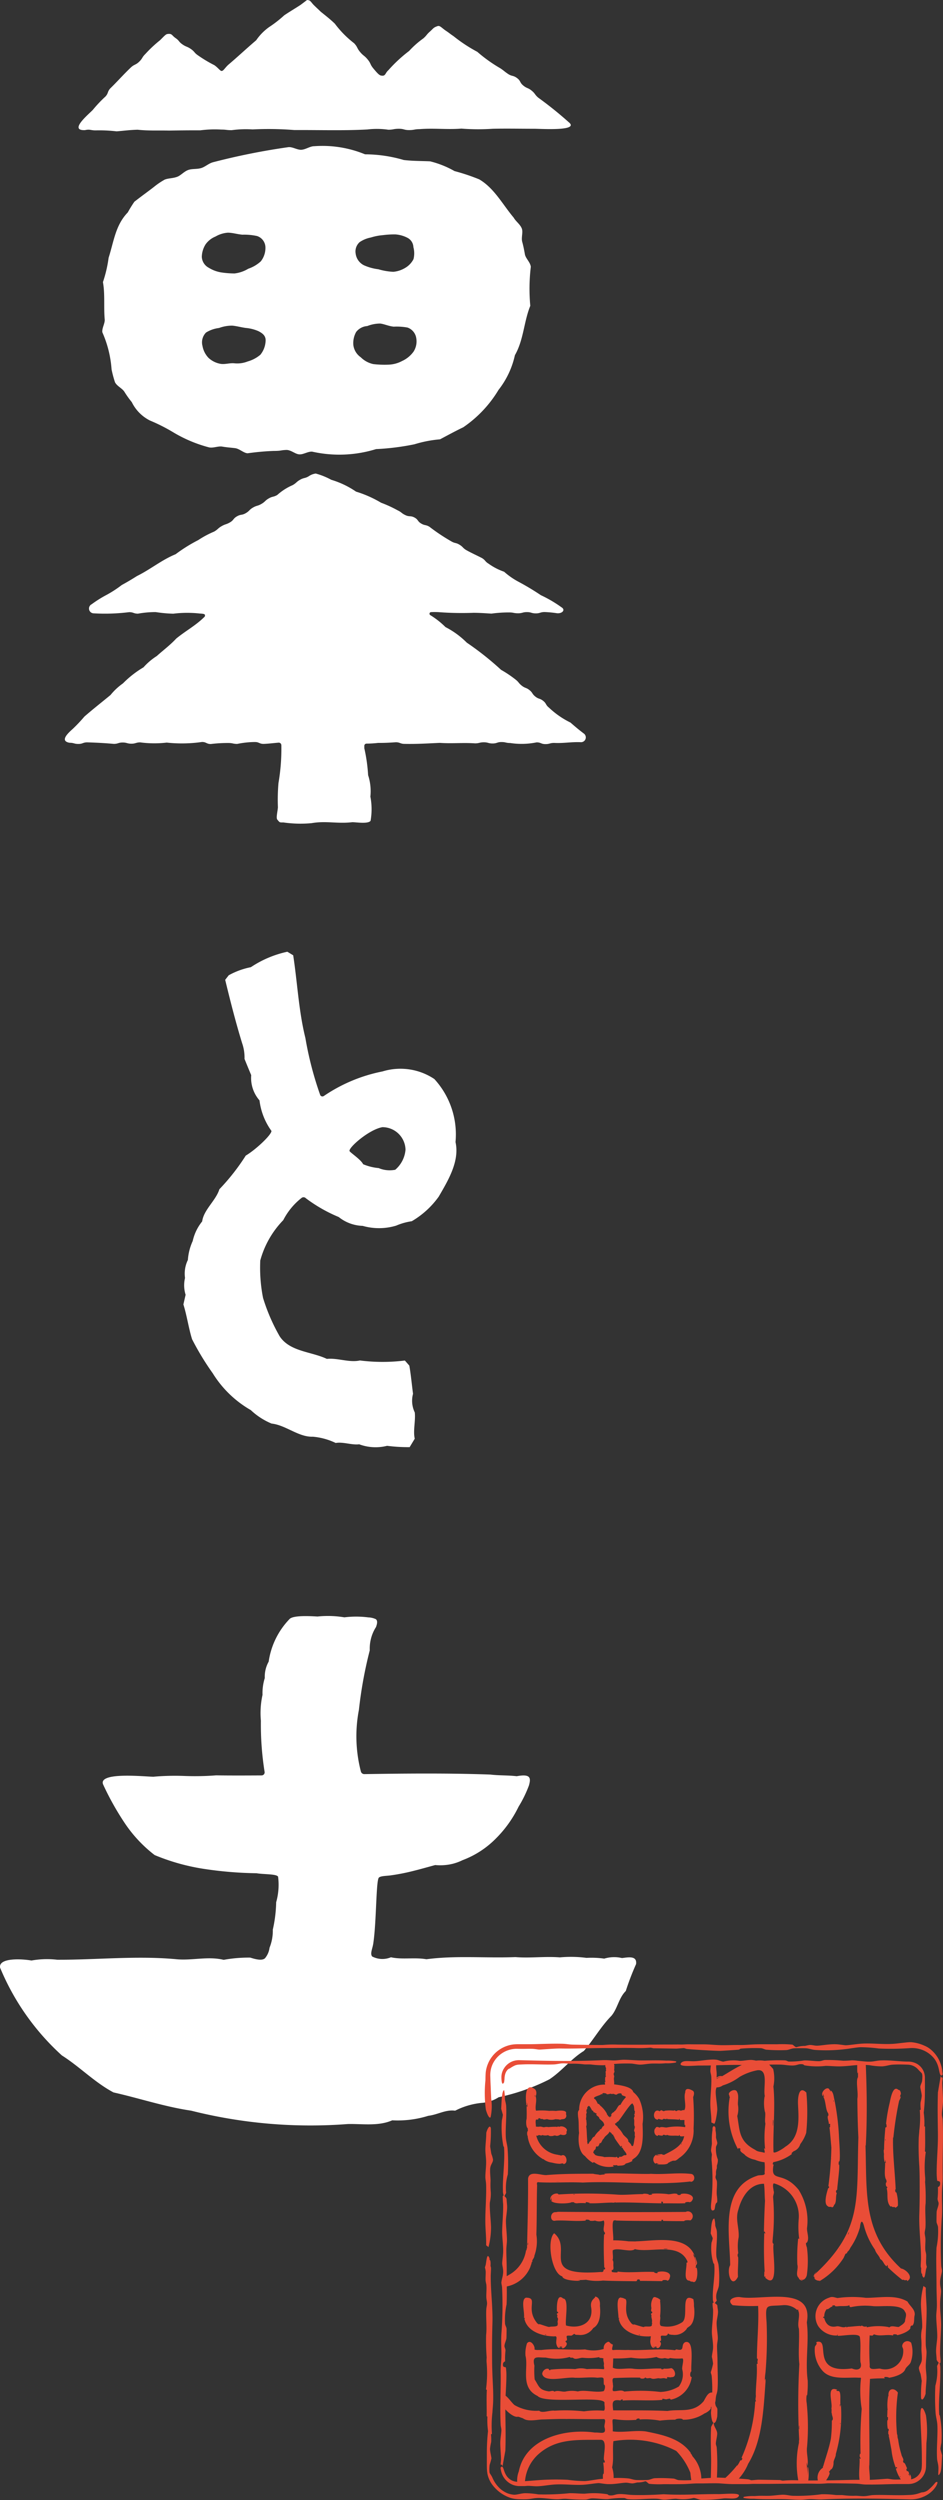
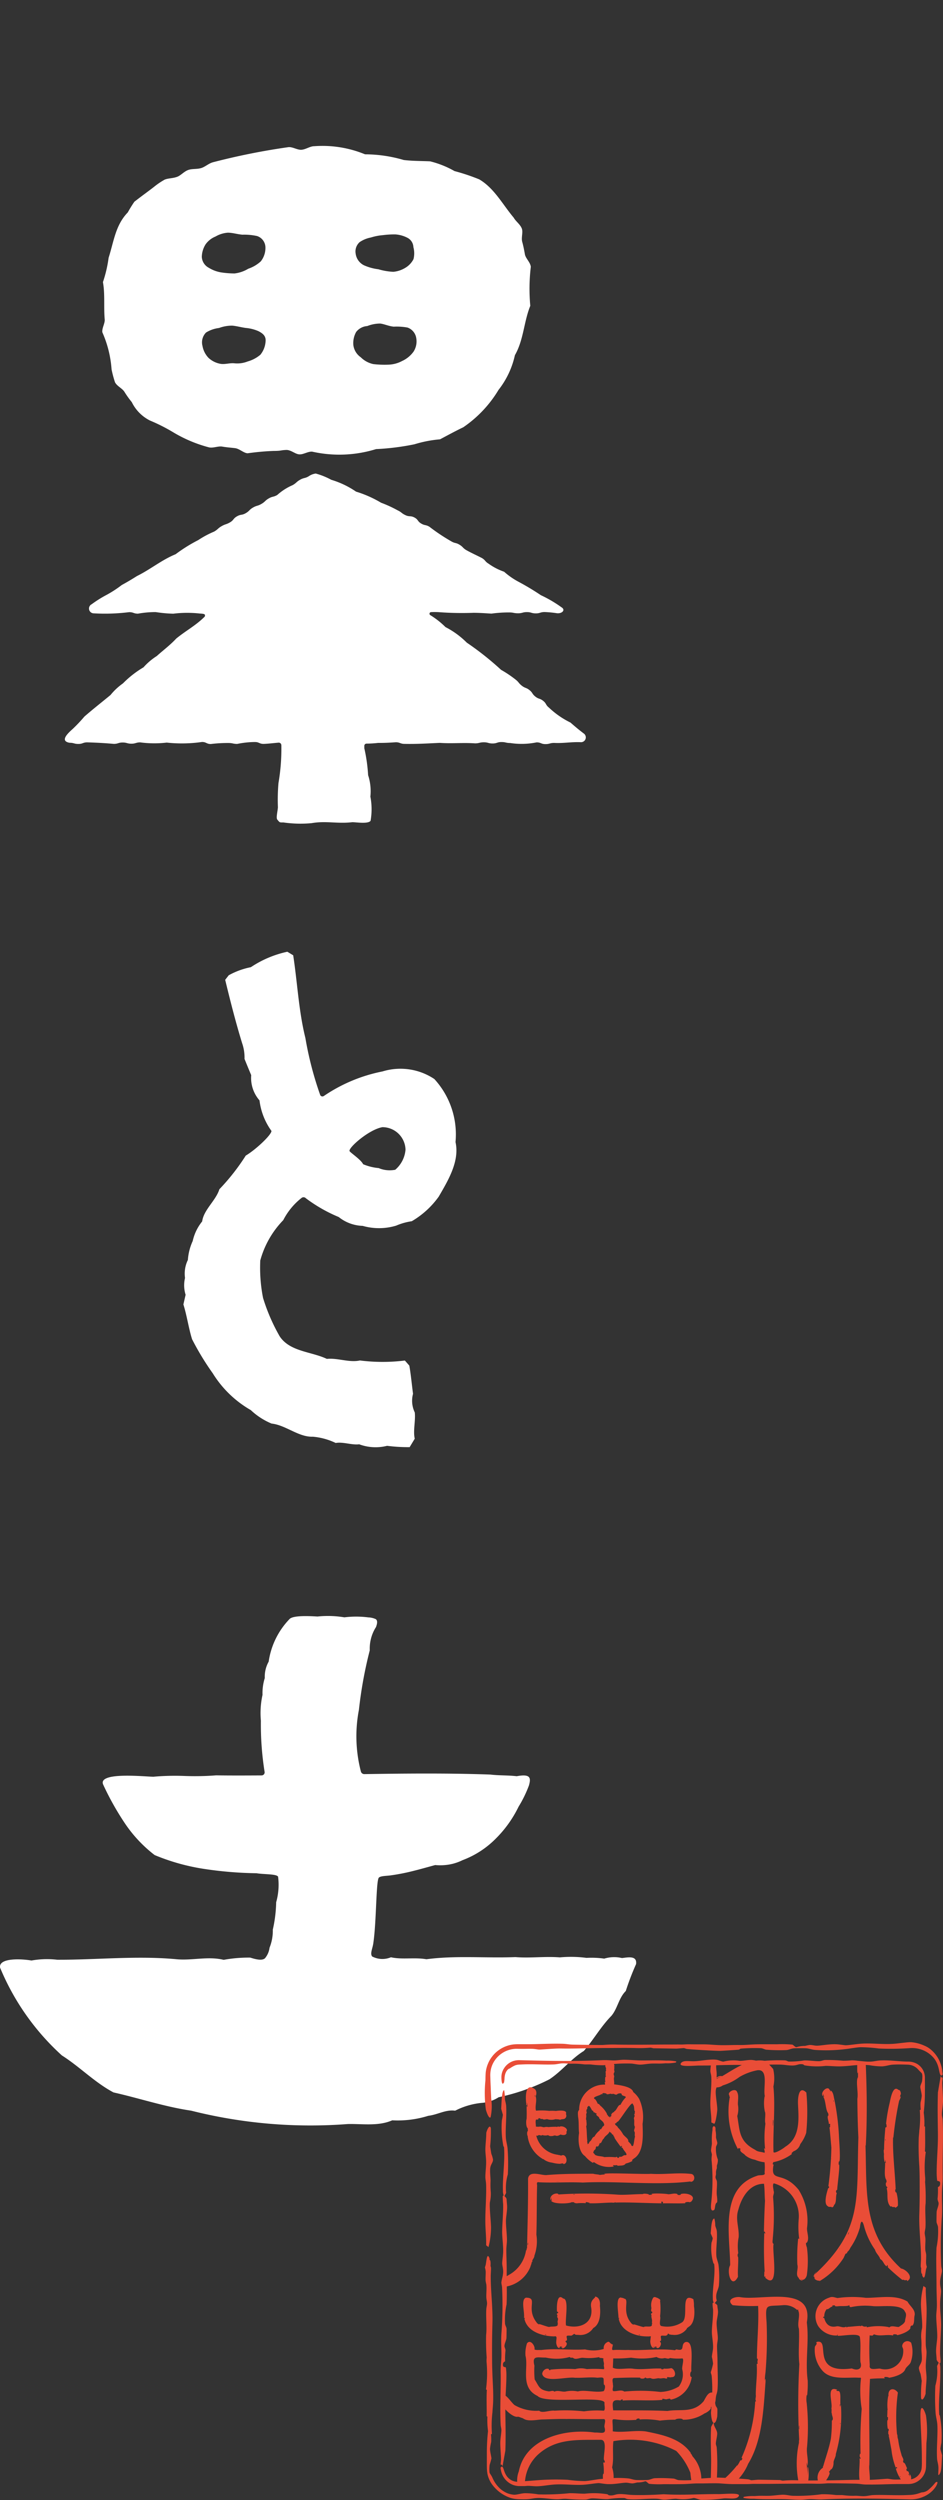
<svg xmlns="http://www.w3.org/2000/svg" width="79.703" height="211.254" viewBox="0 0 79.703 211.254">
  <rect x="0" y="0" width="79.703" height="211.254" fill="#333333" stroke="none" />
  <g transform="translate(-1261.065 -531.02)">
    <g transform="translate(-9928.518)">
-       <path d="M11197.673,542.037a12.491,12.491,0,0,1,1.771.082c.655-.057,1.107-.118,1.769-.138.93.1,1.727.051,2.651.072.927-.014,1.721-.025,2.651-.021a9.4,9.4,0,0,1,1.768-.063c.441,0,.441.052.885.05a8.892,8.892,0,0,1,1.765-.063,27.2,27.2,0,0,1,3.531.053c2.08-.012,4.088.062,6.171-.049a6.69,6.69,0,0,1,1.766.022c.441,0,.44-.08.883-.082s.44.114.882.112.441-.078.883-.08c1.218-.1,2.315.052,3.53-.046a17.986,17.986,0,0,0,2.646.014c1.217-.027,2.31,0,3.528,0,.511,0,3.86.218,2.9-.555a31.728,31.728,0,0,0-2.57-2.067c-.313-.263-.241-.329-.556-.592s-.407-.18-.722-.443-.191-.378-.522-.626-.427-.127-.761-.351-.312-.249-.647-.473a12.466,12.466,0,0,1-1.951-1.394,12.865,12.865,0,0,1-2.01-1.324c-.333-.222-.318-.239-.65-.461s-.5-.456-.688-.391c-.378.126-.357.2-.658.466s-.252.309-.554.575a7.585,7.585,0,0,0-1.2,1.061,12.155,12.155,0,0,0-1.758,1.631c-.3.266-.211.53-.631.446-.155-.031-.353-.258-.638-.6s-.189-.4-.474-.75-.364-.3-.648-.642-.192-.4-.5-.734a8.5,8.5,0,0,1-1.63-1.654c-.422-.405-.743-.646-1.194-1.012-.277-.27-.282-.266-.56-.536s-.293-.452-.6-.452c0,0-.213.165-.539.408-.511.335-.88.544-1.388.886a9.922,9.922,0,0,1-1.278.994,4.463,4.463,0,0,0-1.089,1.112c-.824.7-1.53,1.37-2.351,2.065-.288.262-.409.518-.562.53-.134.011-.294-.262-.624-.49a11.322,11.322,0,0,1-1.391-.834c-.329-.227-.259-.3-.589-.53s-.388-.164-.717-.392-.253-.308-.583-.535-.286-.409-.7-.339c-.144.025-.314.233-.617.528a10.628,10.628,0,0,0-1.236,1.159c-.3.293-.217.358-.521.651s-.413.209-.717.5c-.629.6-1.111,1.157-1.732,1.761-.258.3-.134.375-.39.67a10.99,10.99,0,0,0-1.079,1.14c-.375.39-2.053,1.765-.662,1.71C11197.2,541.919,11197.229,542.039,11197.673,542.037Z" fill="#fff" />
      <path d="M11194.813,704.7c1.518.962,2.764,2.275,4.362,3.125,2.185.491,4.32,1.211,6.56,1.541a41.273,41.273,0,0,0,13.253,1.13c1.245-.026,2.578.2,3.747-.314a8.659,8.659,0,0,0,3.05-.382c.8-.095,1.457-.539,2.269-.432a6.237,6.237,0,0,1,2.212-.656,3.069,3.069,0,0,0,1.462-.479,17.385,17.385,0,0,0,4.294-1.516c1.051-.693,1.838-1.739,2.907-2.395.823-.954,1.449-2.073,2.329-2.966.523-.62.62-1.513,1.216-2.1a22.36,22.36,0,0,1,.869-2.272c.1-.736-.654-.575-1.19-.512a2.89,2.89,0,0,0-1.5.048,7.594,7.594,0,0,0-1.5-.063,10.122,10.122,0,0,0-2.252-.042c-1.263-.1-2.506.078-3.756-.024-2.512.1-5.019-.15-7.521.182-1.012-.179-2.022.048-3-.167a1.873,1.873,0,0,1-1.587-.068c-.2-.262.046-.669.106-1.174.261-1.832.221-5.185.455-5.48.126-.159.688-.152,1.016-.2a17.422,17.422,0,0,0,1.889-.371c.622-.154,1.24-.331,1.862-.5a4.571,4.571,0,0,0,1.182-.044,4.072,4.072,0,0,0,1.121-.365,7.785,7.785,0,0,0,2.794-1.8,9.9,9.9,0,0,0,1.953-2.726,10.1,10.1,0,0,0,.877-1.8c.16-.593.175-1-1.035-.771-.393-.046-.754-.058-1.115-.07s-.721-.024-1.113-.07c-3.555-.126-7.1-.093-10.653-.037a.3.3,0,0,1-.295-.237,11.827,11.827,0,0,1-.162-5.2,35.755,35.755,0,0,1,.916-5.022,3.439,3.439,0,0,1,.248-1.431,3.32,3.32,0,0,1,.281-.54c.107-.3.144-.53-.014-.663a1.624,1.624,0,0,0-.635-.15,8.028,8.028,0,0,0-2.025-.005,8.429,8.429,0,0,0-2.271-.069c-.744-.045-2.036-.1-2.351.2a6.513,6.513,0,0,0-1.776,3.612,2.617,2.617,0,0,0-.33,1.391,4.21,4.21,0,0,0-.19,1.418,7.078,7.078,0,0,0-.138,2.185,25.385,25.385,0,0,0,.315,4.331.257.257,0,0,1-.253.289c-1.281.007-2.562.015-3.847-.006a22.642,22.642,0,0,1-2.667.053,20.683,20.683,0,0,0-2.627.064c-.348,0-1.532-.111-2.568-.083s-1.927.2-1.682.75a23.767,23.767,0,0,0,1.816,3.244,11.406,11.406,0,0,0,2.534,2.709,17.8,17.8,0,0,0,4.227,1.176,32.132,32.132,0,0,0,4.379.358c.622.107,1.71.05,1.827.295a5.4,5.4,0,0,1-.163,2.158,11.292,11.292,0,0,1-.284,2.313,3.829,3.829,0,0,1-.276,1.529,1.719,1.719,0,0,1-.383.887c-.251.241-.833.079-1.246-.052a11.866,11.866,0,0,0-2.249.188c-1.358-.328-2.7.091-4.079-.059-3.34-.3-6.676.064-9.987.051a7.471,7.471,0,0,0-2.182.067c-.69-.131-2.787-.278-2.649.6A20.7,20.7,0,0,0,11194.813,704.7Z" fill="#fff" />
      <path d="M11215.046,632.263a.273.273,0,0,1,.393.01,12.735,12.735,0,0,0,2.775,1.584,3.39,3.39,0,0,0,2.022.746,5.019,5.019,0,0,0,2.832-.02,5.2,5.2,0,0,1,1.316-.371,7.355,7.355,0,0,0,2.282-2.082c.785-1.354,1.779-2.987,1.417-4.607a6.926,6.926,0,0,0-1.789-5.327,5.157,5.157,0,0,0-4.379-.642,13.427,13.427,0,0,0-4.967,2.08.208.208,0,0,1-.3-.083,29.069,29.069,0,0,1-1.256-4.833c-.565-2.275-.672-4.671-1.028-6.978l-.494-.3a8.922,8.922,0,0,0-3.083,1.305,6.415,6.415,0,0,0-1.871.683l-.3.385c.427,1.765.9,3.631,1.434,5.36a3.667,3.667,0,0,1,.2,1.321c.136.344.421,1.034.566,1.374a2.881,2.881,0,0,0,.7,2.132,5.539,5.539,0,0,0,1.012,2.582c0,.334-1.33,1.586-2.172,2.082a18.112,18.112,0,0,1-2.23,2.844c-.295.957-1.328,1.734-1.455,2.72a4,4,0,0,0-.8,1.657,4.607,4.607,0,0,0-.409,1.6,2.622,2.622,0,0,0-.241,1.519,2.684,2.684,0,0,0,.05,1.422l-.187.817c.29.912.448,2.032.733,2.938a22.856,22.856,0,0,0,1.746,2.876,9.1,9.1,0,0,0,3.217,3.113,5.812,5.812,0,0,0,1.757,1.139c1.194.125,2.287,1.158,3.486,1.109a5.558,5.558,0,0,1,1.934.531c.605-.114,1.38.192,1.985.11a3.969,3.969,0,0,0,2.359.129,14.123,14.123,0,0,0,1.905.113l.432-.715c-.156-.658.084-1.554,0-2.221a2.272,2.272,0,0,1-.146-1.572c-.093-.693-.188-1.7-.314-2.383l-.375-.428a15.234,15.234,0,0,1-3.8-.005c-.883.2-1.895-.228-2.794-.133-1.3-.621-3.116-.6-3.983-1.9a15.811,15.811,0,0,1-1.41-3.251,13.151,13.151,0,0,1-.235-3.166,7.837,7.837,0,0,1,1.943-3.407A5.655,5.655,0,0,1,11215.046,632.263Zm6.882-6a1.955,1.955,0,0,1,1.93,1.9,2.5,2.5,0,0,1-.87,1.7,2.4,2.4,0,0,1-1.4-.142,4.4,4.4,0,0,1-1.315-.328c-.189-.4-1.1-.984-1.147-1.113C11219.023,628,11220.78,626.444,11221.928,626.259Z" fill="#fff" />
      <path d="M11233.947,552.506c-.065-.372-.132-.714-.226-1.052-.1-.367.093-.82-.041-1.14-.147-.354-.509-.594-.677-.9-.942-1.116-1.637-2.485-2.914-3.238a17.218,17.218,0,0,0-2.091-.7,8.022,8.022,0,0,0-2.061-.823c-.732-.033-1.481-.023-2.225-.112a11.68,11.68,0,0,0-3.275-.481,9.45,9.45,0,0,0-4.3-.685c-.358,0-.712.277-1.074.3s-.742-.255-1.1-.221a57.176,57.176,0,0,0-6.386,1.278c-.357.1-.65.383-.982.487-.36.112-.763.047-1.088.159-.364.124-.628.46-.942.579-.373.142-.772.117-1.066.243a6.178,6.178,0,0,0-.9.611c-.481.375-1.112.825-1.659,1.256a10.459,10.459,0,0,0-.555.9c-1.047,1.083-1.176,2.447-1.622,3.836a10.846,10.846,0,0,1-.479,2.054c.185,1.032.055,2.092.15,3.159.025.343-.246.724-.2,1.084a9.312,9.312,0,0,1,.779,3.133,9.5,9.5,0,0,0,.286,1.078c.162.336.6.509.795.808a8.114,8.114,0,0,0,.627.879,3.429,3.429,0,0,0,1.53,1.553,14.872,14.872,0,0,1,1.952.984,11.623,11.623,0,0,0,3.039,1.285c.361.083.777-.125,1.13-.063.368.065.729.087,1.079.131.378.048.71.406,1.056.434a21.718,21.718,0,0,1,2.2-.2c.685,0,.542-.062,1.089-.083.386,0,.732.348,1.076.373.36.027.736-.259,1.1-.228a10.488,10.488,0,0,0,5.395-.216,20.813,20.813,0,0,0,3.249-.408,10.152,10.152,0,0,1,2.159-.418c.649-.345,1.3-.7,1.963-1.018a10.13,10.13,0,0,0,2.981-3.159,7.266,7.266,0,0,0,1.384-2.933c.74-1.288.752-2.822,1.3-4.171a15.64,15.64,0,0,1,.045-3.3C11234.4,553.17,11234.008,552.854,11233.947,552.506Zm-26.993-.833a1.906,1.906,0,0,1,.845-.667,2.406,2.406,0,0,1,1.041-.325c.387,0,.813.134,1.229.17a5.046,5.046,0,0,1,1.241.113,1.027,1.027,0,0,1,.708.967,1.835,1.835,0,0,1-.388,1.169,2.977,2.977,0,0,1-1.062.627,2.89,2.89,0,0,1-1.162.4,7.778,7.778,0,0,1-1.118-.087,2.839,2.839,0,0,1-1.049-.389,1.1,1.1,0,0,1-.6-.926A2.085,2.085,0,0,1,11206.954,551.673Zm4.637,9.321a2.847,2.847,0,0,1-1.071.568,2.4,2.4,0,0,1-1.147.155c-.389-.034-.795.111-1.147.047a1.992,1.992,0,0,1-1.025-.51,1.961,1.961,0,0,1-.507-1.015,1.178,1.178,0,0,1,.3-1.118,2.661,2.661,0,0,1,1.1-.386,3.187,3.187,0,0,1,1.119-.2c.354.031.744.14,1.131.194a3.44,3.44,0,0,1,1.082.273c.364.187.646.407.605.855A1.978,1.978,0,0,1,11211.591,560.994Zm8.367-9.5a2.531,2.531,0,0,1,.968-.405,4.656,4.656,0,0,1,1.026-.2,7.262,7.262,0,0,1,1.05-.062,2.582,2.582,0,0,1,1,.277.926.926,0,0,1,.522.8,2,2,0,0,1,.007,1.017,1.82,1.82,0,0,1-.724.749,2.319,2.319,0,0,1-.985.318,5.335,5.335,0,0,1-1.259-.216,4.233,4.233,0,0,1-1.22-.337,1.281,1.281,0,0,1-.7-.984A1.053,1.053,0,0,1,11219.958,551.5Zm4.562,9.261a2.427,2.427,0,0,1-.947.767,2.6,2.6,0,0,1-1.18.312,8.315,8.315,0,0,1-1.252-.047,2.141,2.141,0,0,1-1.069-.581,1.475,1.475,0,0,1-.625-1.035,1.923,1.923,0,0,1,.238-1.1,1.3,1.3,0,0,1,.941-.5,2.949,2.949,0,0,1,1.1-.212c.339.042.729.226,1.135.263a5.05,5.05,0,0,1,1.168.076,1.126,1.126,0,0,1,.733.871A1.6,1.6,0,0,1,11224.52,560.758Z" fill="#fff" />
      <path d="M11238.653,593.733a.405.405,0,0,0,.291-.719c-.443-.334-.725-.574-1.145-.939a7.272,7.272,0,0,1-1.821-1.265c-.289-.228-.2-.343-.488-.571s-.367-.129-.656-.357-.216-.322-.5-.55-.355-.143-.645-.37-.238-.29-.527-.518a9.638,9.638,0,0,0-1.227-.823,25.218,25.218,0,0,0-2.9-2.3,7.177,7.177,0,0,0-1.8-1.314,6.979,6.979,0,0,0-1.283-1.009.137.137,0,0,1,.065-.255c.189-.009.386-.01.611,0a26.225,26.225,0,0,0,2.993.057c.557.005.931.035,1.5.069a10.925,10.925,0,0,1,1.5-.1c.375,0,.375.072.75.072s.374-.1.748-.1.375.108.75.108.376-.113.751-.113a9.3,9.3,0,0,1,1.038.1c.438.046.751-.281.378-.505a10.815,10.815,0,0,0-1.74-1.019,21.711,21.711,0,0,0-1.894-1.137,6.256,6.256,0,0,1-1.211-.844,5.1,5.1,0,0,1-1.312-.679c-.315-.189-.253-.292-.569-.481-.487-.251-.835-.4-1.316-.667-.315-.19-.267-.272-.582-.461s-.374-.093-.69-.283a16.176,16.176,0,0,1-1.844-1.23c-.318-.19-.381-.084-.7-.274s-.238-.331-.563-.506c-.341-.181-.414-.036-.763-.2s-.311-.242-.659-.407a10.285,10.285,0,0,0-1.4-.643,9.623,9.623,0,0,0-2.117-.938,7.467,7.467,0,0,0-2.094-1,6.058,6.058,0,0,0-1.312-.529,1.358,1.358,0,0,0-.6.235c-.333.193-.39.1-.723.29s-.294.261-.628.454a4.75,4.75,0,0,0-1.3.832c-.333.192-.387.1-.719.291s-.288.273-.622.466-.379.114-.712.307-.281.283-.615.476-.4.072-.738.265-.262.319-.595.512-.373.127-.707.32-.295.264-.63.458a8.18,8.18,0,0,0-1.344.719,13.1,13.1,0,0,0-1.908,1.191c-1.188.487-2.117,1.277-3.265,1.843-.478.3-.8.493-1.293.763a9.629,9.629,0,0,1-1.261.822,9.846,9.846,0,0,0-1.277.8.405.405,0,0,0,.182.769,16.529,16.529,0,0,0,2.984-.1c.374,0,.374.127.747.127a8.564,8.564,0,0,1,1.494-.134,11.4,11.4,0,0,0,1.491.137,9.645,9.645,0,0,1,2.24-.014c.255.015.4.029.429.11s0,.149-.077.213c-.733.714-1.567,1.153-2.344,1.792-.53.567-1.067.958-1.646,1.477a5.332,5.332,0,0,0-1.121.953,8.531,8.531,0,0,0-1.738,1.359,5.2,5.2,0,0,0-1.049.98c-.759.626-1.469,1.18-2.209,1.824a13.08,13.08,0,0,1-.985,1.042c-.344.31-1.148,1.017-.27,1.17.375,0,.375.1.749.1s.375-.135.749-.135c.789.024,1.456.059,2.241.129.373,0,.373-.116.747-.116s.371.1.744.1.373-.111.746-.111a8.912,8.912,0,0,0,2.237.018,11.868,11.868,0,0,0,2.982-.052c.373,0,.373.173.744.173a11.856,11.856,0,0,1,1.49-.087c.373,0,.373.078.746.078a7.782,7.782,0,0,1,1.488-.16c.372,0,.372.159.744.159.445-.018.851-.072,1.26-.106a.22.22,0,0,1,.236.221,17.062,17.062,0,0,1-.243,3.184,16.327,16.327,0,0,0-.048,2.064c-.029.365-.171.891-.052,1.034.222.262.178.24.52.24a10.1,10.1,0,0,0,2.376.06c1.215-.214,2.173.066,3.431-.08.271-.014,1.34.174,1.556-.118a5.66,5.66,0,0,0-.016-2.044,4.393,4.393,0,0,0-.192-1.814,13.89,13.89,0,0,0-.321-2.272c0-.041,0-.124,0-.2a.189.189,0,0,1,.187-.194,8.283,8.283,0,0,0,.982-.06c.555.006.932-.017,1.489-.054.372,0,.372.137.744.137,1.016.022,1.956-.038,2.978-.085,1.026.073,1.949-.031,2.976.041.372,0,.372-.09.745-.09s.372.1.744.1.373-.121.745-.121.372.082.744.082a6.347,6.347,0,0,0,2.229-.055c.372,0,.372.147.744.147s.371-.1.743-.1C11237.205,593.837,11237.867,593.7,11238.653,593.733Z" fill="#fff" />
    </g>
    <g transform="translate(-9928.518)">
      <path d="M11267.9,726.049c-.013-.563-.084-1.145-.066-1.723l-.2-.144a6.176,6.176,0,0,0-.213,1.55c.007.534.138,1.53.1,2a2.915,2.915,0,0,0-.081.81,6.3,6.3,0,0,1,.021.906c0,.323.056.63.033.969s-.248.486-.247.727a1.917,1.917,0,0,0,.138.45c.016.063.1.565.105.619a10.224,10.224,0,0,0-.061,1.442c.1.331.318-.114.388-.37,0-.429.073-.94.078-1.336,0-.3-.062-.647-.065-.964,0-.4.064-.854.065-1.216,0-.19-.057-.373-.065-.64C11267.8,728.132,11267.918,727.059,11267.9,726.049Z" fill="#e94d37" />
      <path d="M11261.568,705.112a7.126,7.126,0,0,1-.725.036,13.875,13.875,0,0,0-1.526-.062c-.151.007-.314.094-.5.1-.315.009-.894-.078-1.267-.063a7.55,7.55,0,0,1-1.3.093c-.119-.016-.16-.088-.338-.1a15.7,15.7,0,0,0-1.7.037l-.006,0a2.559,2.559,0,0,0-.72-.013,2.638,2.638,0,0,0-.4-.059c-.3-.005-.661.079-.969.079a3.345,3.345,0,0,0-1.386.064c-.139.006-.416-.136-.59-.16a2.338,2.338,0,0,0-.427-.013l-.006-.006v.006c-.457.021-1,.118-1.4.138-.423.022-.911-.094-1.123.113-.441.431,1.069.247,1.537.252.314,0,.63,0,.944-.007a4.185,4.185,0,0,0-.042.468c0,.153.069.3.079.512.038.794-.105,1.651-.079,2.457.014.45.1.915.081,1.377l.243.114c.119-.023.266-1.029.261-1.237-.009-.426-.17-1.222-.125-1.6a1.07,1.07,0,0,1,.063-.237.877.877,0,0,0,.528-.168,4.59,4.59,0,0,0,1.412-.716,4.778,4.778,0,0,1,1.5-.563c1.039-.147.43,1.64.663,2.263l-.039-.081a3.48,3.48,0,0,0,.034,1.379.255.255,0,0,0,0-.07c.068.328-.055.7.032,1.023a8.776,8.776,0,0,0-.025,2.151s-.079-.089-.083-.093c-.016.1.1.35.019.4-.266-.095-.55-.06-.777-.251-1.4-.726-1.293-1.635-1.515-2.853a2.037,2.037,0,0,0,.057-.958c-.02-.34.1-.779-.071-1.078-.127-.362-.807-.015-.681.244.04.056.021.152.069.192.023.021-.029.038-.018.064a6.766,6.766,0,0,0,.7,4.328c.028-.048.065-.132.135-.061.028,0,.124.033.073.059-.08.261.275.337.412.529a1.793,1.793,0,0,0,.813.371,2.822,2.822,0,0,0,.82.214,4.307,4.307,0,0,1,0,.862c.122.328-.433.175-.641.285-3.16,1.041-2.293,4.969-2.266,7.546-.324.542.092,2.081.661.984-.039-.548.04-1.109.015-1.645a.322.322,0,0,1,.007-.351,4.069,4.069,0,0,1,.036-1.36c.044-.817-.3-1.524-.026-2.317.274-1.048.947-2.186,2.164-2.187.067.453.044.967.087,1.445v-.006c-.05.891-.072,1.742-.094,2.644l.04-.075c.021.072.086.129.083.2a.769.769,0,0,0-.09-.047,32.349,32.349,0,0,0,.036,3.346.1.1,0,0,0-.041-.09c.021.145-.015.305.01.443.076-.033.174.012.054.059,1.282,1.194.569-2.265.73-2.839-.157-.06-.063-.343-.071-.473a19.288,19.288,0,0,0,.029-3.438c-.02-.187.123-.4.039-.573-.008-.173-.116-.54.019-.631a2.882,2.882,0,0,1,2.1,3.073,7.5,7.5,0,0,0,.047,1.615l-.006.005c0-.009-.052-.018-.082-.032a14.951,14.951,0,0,0-.069,2.213c.111.342-.194.859.116,1.116.015.14.273.28.341.2a.286.286,0,0,1-.212-.12c.242.223.546-.046.57-.419a8.587,8.587,0,0,0-.006-2.227h0c-.032-.077-.154-.456-.016-.4.245-.331.019-.82.021-1.223a4.914,4.914,0,0,0-.7-3.246c-1.36-1.688-2.384-.545-2.139-2.059.02.043.03-.121-.045-.105-.059,0,.04-.13.028-.179a3.9,3.9,0,0,0,1.587-.694c-.114-.068.091-.161.126-.224a.909.909,0,0,0,.577-.611,3.243,3.243,0,0,0,.5-.947,17.5,17.5,0,0,0,.013-3.407c-.669-.662-.727.545-.707.978.069,1.33.19,2.839-1.087,3.609-.1.111-1.054.714-.985.381-.055-1.71.168-3.823-.007-5.477a3.4,3.4,0,0,0-.02-1.484c-.105-.119-.219-.249-.337-.369.334-.006.666-.007.984,0,.362.013.679.09,1.048.076.294-.011.414-.113.646-.114.277,0,.215.067.309.1a6.317,6.317,0,0,0,1.79.046c.374,0,.778.05,1.216.041.556-.012.986-.077,1.45-.109-.007.4,0,.93.065.577,0,.272,0,.537,0,.81a3.336,3.336,0,0,0-.012-.368c-.187.384.053,1.33-.042,1.824.007,1.082.032,2.2.085,3.267-.163,5.285.389,7.828-3.73,11.615a.251.251,0,0,0,.1.309l-.111-.039.058.079a.511.511,0,0,0,.426.14l-.051.058a6.112,6.112,0,0,0,2.1-2.04l-.033.029c.06-.092.1-.218.152-.313.068-.025.145-.053.157-.14,0,0-.017.005-.036.013a.935.935,0,0,0,.292-.385,5.731,5.731,0,0,0,.81-1.726c.055-.555.2-.681.357-.06a6.173,6.173,0,0,0,.911,1.942c.083.32.355.5.446.8.264.133.289.462.54.616a.8.8,0,0,1,.056-.113s.021,0,.021,0c.021.022,0,.115.039.133,0,0,.01,0,.015,0l0,.011c-.015,0-.024.021-.043.032a15.089,15.089,0,0,0,1.255,1.093c.051-.082.153.038.232.015.092,0,.181-.05.155.082.609-.333-.1-1.01-.516-1.075-3.248-2.993-2.874-6.38-3-10.418-.006.016.014.027.025.034.119-2.285.095-4.565,0-6.812.1,0,.2.01.31.019a5.878,5.878,0,0,0,1.07.1c.313-.014.609-.126.89-.144.4-.027.85-.016,1.285,0a1.215,1.215,0,0,1,.9.441c.142.16.276.255.3.337a.923.923,0,0,1,.026.284c0,.131-.018.271-.022.313-.025.176-.154.357-.154.52.029.212.117.53.124.739a3.9,3.9,0,0,1-.1.555,3.216,3.216,0,0,0,.016.6l-.007.009-.074.047a8.227,8.227,0,0,1-.039,1.7c-.015.271-.036.411-.05.635a23.865,23.865,0,0,0,.051,2.433c.013.317.022.632.025.944.009,1.1.007,1.974-.027,3.079-.04,1.272.144,2.5.144,3.756,0,.159-.029.484-.025.657,0,.062.038.108.042.185a1.364,1.364,0,0,0,.01.366c.018.075.049.049.063.087s.007.116.016.137c.2.462.249-.145.31-.491.017-.1.074-.223.075-.257a1.336,1.336,0,0,1-.063-.282c-.012-.232.019-.52.008-.752a2.165,2.165,0,0,0-.063-.3c-.039-.383.011-.711,0-1.011,0-.162-.058-.356-.062-.492s.053-.325.063-.47c.044-.642-.059-1.473.016-2.054a16.716,16.716,0,0,0-.047-1.809,2.092,2.092,0,0,0,.01-.348,9.071,9.071,0,0,1,.047-2.175l-.072-.058c.048-.666.006-1.4.016-2.087l-.063-.024a6.172,6.172,0,0,0-.052-1.158,15.305,15.305,0,0,0,.1-1.68c0-.309.006-.618,0-.907,0-.147,0-.28,0-.421a1.437,1.437,0,0,0-.075-.4,1.339,1.339,0,0,0-.567-.7,1.5,1.5,0,0,0-.795-.208c-.646,0-1.5-.13-2.267-.1-.335.011-.545.081-.822.1a3.28,3.28,0,0,1-.483-.006c-.228-.016-.465-.044-.7-.066C11261.895,705.125,11261.727,705.112,11261.568,705.112Zm-6.662,5.023c.035.034.047.069.039.239-.02.1-.012.206-.035.294C11254.886,710.49,11254.929,710.306,11254.906,710.135Zm-4.748-3.444,0-.042a.7.7,0,0,1,.361-.132A.784.784,0,0,0,11250.158,706.691Zm.494-.162a.245.245,0,0,0,.059-.029l.007-.005C11250.7,706.508,11250.679,706.53,11250.652,706.529Zm-.024-.081,0,.009a.514.514,0,0,0-.477.12c0-.069.006-.151.006-.312,0-.246-.06-.48-.041-.735.714-.019,1.433-.04,2.166-.025C11251.7,705.778,11251.149,706.146,11250.628,706.448Zm8.27,17.256h0Zm1.648-2.655c-.011.008-.02.011-.033.02,0-.042.035-.044.069-.04Zm.715-1.206c-.011-.016-.015-.043.018-.111s.061-.1.081-.117C11261.33,719.692,11261.3,719.768,11261.261,719.843Z" fill="#e94d37" />
      <path d="M11243.691,705.122c-.4-.005-.987-.057-1.373-.058-.231,0-.571.057-.809.058l-.039,0c-.214,0-.433-.023-.677-.026-.079,0-.161,0-.247,0-1.339.068-2.833.079-4.219.063-.693-.008-1.387-.023-2.079-.04l-.518-.013-.259-.007a1.727,1.727,0,0,0-.295.022,1.48,1.48,0,0,0-.973.638,1.366,1.366,0,0,0-.205.465,1.274,1.274,0,0,0-.036.29c0,.1,0,.164.008.239.022.287.08.458.215.225a2.2,2.2,0,0,0,.04-.328,1.449,1.449,0,0,1,.066-.4c.082-.259.269-.442.377-.446a2.339,2.339,0,0,1,.477-.273,1.276,1.276,0,0,1,.358-.061l.222-.009c.91-.042,1.826.032,2.664,0,.268-.01.48-.082.732-.092s.463.035.719.033a6.98,6.98,0,0,1,1.1.052c.223.018.454-.011.672.021a7.254,7.254,0,0,0,1.024.053l.105-.015a.418.418,0,0,0,.057.241c.027.022,0,.051,0,.077s.012.067-.017.091c.078.026-.006.11-.017.159a1.1,1.1,0,0,1,0,.342c.036,0,.065.045.03.057-.092.032-.033.154-.078.2.038.1-.022.185.065.261-.018.01-.047-.01-.052-.018h0c-.077.059.036.209-.018.243a2.118,2.118,0,0,0-2.179,2.138c-.156.15-.093.4-.089.582.082.46.03.934.084,1.372h0c-.108.6-.032,1.607.5,1.947a2.644,2.644,0,0,0,.63.553c.054.038.086-.065.155-.026a2.13,2.13,0,0,0,1.658.349c-.127-.1-.085-.118.051-.1.071.016.251-.057.259.049.207-.045.551.029.683-.193a2.181,2.181,0,0,0,.57-.218l-.031-.08c.048-.037.1-.083.149-.122.879-.535.771-1.994.742-2.937a3.679,3.679,0,0,0-.284-2.1v0a2.114,2.114,0,0,0-.507-.589c-.1-.463-1.183-.586-1.619-.65.041-.194-.043-.421,0-.588.04-.093-.018-.185-.032-.252-.016-.129.1-.165.058-.3-.036-.076,0-.187,0-.268a.187.187,0,0,1,.017-.16c-.055-.087-.044-.118-.029-.151a12.327,12.327,0,0,1,1.451-.034c.22.013.484.086.738.089s.671-.083,1.009-.09c.536-.012.559.024,1.147-.025a3.576,3.576,0,0,0,.876-.066l.027-.09a3.489,3.489,0,0,0-.834-.067C11244.952,705.088,11244.6,705.132,11243.691,705.122Zm-4.2,6.813c-.123.048-.1.237-.247.259-.026-.027,0-.085.015-.1-.084-.037-.018-.088-.054-.146l.021-.01c-.056-.411-.032-.892-.1-1.239.079-.168.012-.345.022-.521-.08-.1.022-.3-.019-.442-.024-.1.115-.277,0-.319l0-.037h.02c.028-.086-.018-.116.063-.152.036-.094-.038-.158.083-.22.088-.181.272.243.323.325.026.065.123,0,.081.069.055.021.044.064.055.107,0,.005.124-.011.084.01.046.075.289.092.13.158.042.152.263.181.269.346.124.158.333.245.387.442a.15.15,0,0,1-.093.231,2.781,2.781,0,0,1-.164.263c-.057-.075-.1.012-.086.067l0,0v.021a.1.1,0,0,1,0-.023,1.753,1.753,0,0,0-.462.541C11239.645,711.589,11239.607,711.822,11239.488,711.935Zm.361-2.427v0h0Zm2.682,3.547c-.007.082-.062.085-.132.072-.119,0-.211.116-.318.137-.045.006-.257-.028-.166.084a.067.067,0,0,1-.035.011l-.006-.019c-.026.008-.109.033-.107,0h0a.08.08,0,0,0-.146-.035,5.957,5.957,0,0,0-.955-.012c-.251-.1-.542-.049-.794-.194-.14-.225-.205-.1-.085-.36.043-.072.166-.11.134-.2,0,0,.021-.032.014-.029.074-.323.155.15.333-.4.167.061.188-.3.345-.381.116-.264.377-.324.485-.59.036-.05.006.038.042.054.132.013.152.21.269.212.03.029.016.082.016.111.092.01.048.084.106.125l-.017.017c.152.254.347.509.523.753a.28.28,0,0,0,.065-.077c.02.028.088.025.053.059-.1.038-.028.109.047.113.063.188.255.346.308.494l.015,0C11242.527,713.019,11242.547,713.042,11242.531,713.055Zm.543-4.225c.161.17.062.49.174.61v.04l-.018,0c.015.044-.032.084.014.12a.151.151,0,0,0-.056.13c.1.093-.06.2-.024.324.064.229-.04.552.095.7l-.037.027c.021.111-.09.218-.027.344.089.128-.014.29.059.429-.083.26-.069.556-.175.794-.086.043-.155-.047-.172-.153-.084-.071-.151-.163-.235-.238.091-.189-.349-.43-.45-.628a2.3,2.3,0,0,0-.421-.54c-.026-.136-.232-.168-.243-.326.024-.033.082-.03.112-.036,0-.094.08-.072.107-.142l.021.01C11242,710.165,11243.052,708.388,11243.074,708.83Zm-1.338-.84c.063-.088.4-.143.392,0l-.007.012c.046.139.423.125.337.257a2.492,2.492,0,0,0-.434.618c-.215-.033-.309.461-.534.554-.012.034,0,.087-.048.06a.446.446,0,0,0-.16.137.182.182,0,0,0-.035.164c.083-.018-.078.082-.1.1,0,.061-.017.088-.041.03-.01-.084-.129-.049-.146-.116.02-.063-.011-.062-.06-.081-.013-.031,0-.069-.039-.087l.015-.018a2.341,2.341,0,0,0-.522-.647l-.006.005c-.086-.1-.145-.2-.245-.194a1.7,1.7,0,0,0-.208-.373c-.413-.2.479-.328.48-.435l.034-.008,0,.015v0l0,.005c.031-.026.068.009.1-.015-.089-.124.03-.017.073-.1.065-.022.159.078.221.012-.011.013,0,.005,0,.011.057.173.292.03.415.041.051.021.148.066.167-.028l.018.041C11241.521,707.945,11241.61,708.065,11241.736,707.99Z" fill="#e94d37" />
      <path d="M11231.253,713.506a2.134,2.134,0,0,0-.137-.477c-.016-.067-.1-.6-.105-.658a11.656,11.656,0,0,0,.06-1.53c-.1-.351-.318.121-.387.393,0,.455-.074,1-.078,1.418,0,.318.061.687.064,1.024.006.429-.063.906-.064,1.29,0,.2.056.4.064.68.031,1.055-.085,2.2-.064,3.266.012.6.084,1.216.066,1.83l.2.152a6.924,6.924,0,0,0,.214-1.644c-.008-.567-.139-1.625-.1-2.122a3.285,3.285,0,0,0,.08-.86,7.085,7.085,0,0,1-.021-.961c0-.343-.056-.669-.033-1.029S11231.254,713.762,11231.253,713.506Z" fill="#e94d37" />
      <path d="M11250.325,741.767c-1.528-.014-3.046.108-4.643.011-.845.054-1.79.09-2.646.061-.385-.013-.72-.089-1.112-.075-.312.011-.439.113-.685.114-.294,0-.229-.068-.329-.1a7.116,7.116,0,0,0-1.9-.046c-.4.005-.825-.05-1.291-.041a21.128,21.128,0,0,1-2.635.1,6.723,6.723,0,0,0-1.137-.1c-.33.011-.656.137-.92.127a1.881,1.881,0,0,1-.6-.142,2.313,2.313,0,0,1-.544-.342,2.721,2.721,0,0,1-.681-.956c-.1-.225-.228-.349-.245-.44a2.985,2.985,0,0,1,.011-.644,5.04,5.04,0,0,0,.153-.551c-.029-.225-.117-.563-.123-.786a4.415,4.415,0,0,1,.1-.589,3.624,3.624,0,0,0-.016-.639l.007-.01.074-.049a9.262,9.262,0,0,1,.04-1.8c.015-.288.035-.436.049-.674.053-.879-.021-1.742-.05-2.583-.013-.336-.023-.671-.026-1-.009-1.163-.007-2.1.028-3.269.039-1.35-.145-2.658-.145-3.987,0-.168.029-.514.026-.7,0-.066-.039-.114-.043-.2a1.539,1.539,0,0,0-.01-.389c-.018-.08-.048-.052-.062-.092s-.008-.124-.017-.146c-.2-.491-.248.154-.31.522-.017.1-.074.236-.074.272a1.617,1.617,0,0,1,.063.3c.012.246-.019.551-.008.8a2.4,2.4,0,0,0,.063.315c.039.407-.011.755,0,1.073,0,.172.059.378.062.522s-.053.345-.063.5c-.044.681.059,1.563-.016,2.18a19.078,19.078,0,0,0,.048,1.921,2.413,2.413,0,0,0-.011.368,10.226,10.226,0,0,1-.047,2.31l.072.061c-.047.707,0,1.488-.016,2.216l.063.025a6.95,6.95,0,0,0,.052,1.229,16.979,16.979,0,0,0-.1,1.784l0,.963c0,.154,0,.3.006.444l.013.215.031.2a2.344,2.344,0,0,0,.358.851,3.183,3.183,0,0,0,1.632,1.2,2.947,2.947,0,0,0,.326.068c.11.012.226.025.327.027.21.008.418.012.621.005.356-.011.578-.081.873-.1.534-.037,1.21.1,1.781.1.244,0,.448-.057.768-.036a15.668,15.668,0,0,0,1.622.062c.16-.007.333-.094.53-.1.335-.009.947.078,1.345.063a8.491,8.491,0,0,1,1.379-.093c.127.016.17.088.359.1.755.056,1.687-.072,2.4-.038.234.012.385.074.6.077.316.005.7-.079,1.028-.079a3.766,3.766,0,0,0,1.472-.064c.146-.006.44.136.625.16a13.373,13.373,0,0,0,1.94-.125c.449-.022.969.094,1.192-.113C11252.425,741.588,11250.821,741.772,11250.325,741.767Z" fill="#e94d37" />
      <path d="M11231.048,709.924a4.425,4.425,0,0,0,.052-1.572l-.063-1.472-.013-.419a2.429,2.429,0,0,1,.02-.413,2.117,2.117,0,0,1,.28-.807,2.247,2.247,0,0,1,2.036-1.1c.584.014.77-.008,1.15,0,.27,0,.525.065.664.065.182,0,1.295-.1,1.781-.091,1.29.023,2.343-.038,3.644-.041.967,0,1.728-.019,2.646,0a10.045,10.045,0,0,0,1.316-.032,1.279,1.279,0,0,1,.235.052l1.977.032.608-.048c.116.021.173.066.275.076.519.053,2.267.159,2.814.16.078,0,1.46-.088,1.535-.1.114-.013.095-.073.2-.088a13.718,13.718,0,0,1,1.715-.038c.166.025.269.1.419.126a14.385,14.385,0,0,0,1.7.034c.214-.013.405-.125.62-.146.188-.018.8-.017,1.014-.008.312.012.493.115.806.141a13.369,13.369,0,0,0,2.494-.062c.4-.04.946-.149,1.332-.168a12.17,12.17,0,0,1,1.555.11,22.909,22.909,0,0,0,2.583-.03,2.457,2.457,0,0,1,1.144.168,2.367,2.367,0,0,1,1,.769,2.218,2.218,0,0,1,.306.672c.07.251.095.488.151.607.076.155.152.1.219-.009a2.88,2.88,0,0,1-.052-.38,2.871,2.871,0,0,0-.285-.878,2.746,2.746,0,0,0-.634-.8,2.035,2.035,0,0,0-.562-.352,3.423,3.423,0,0,0-1.115-.3,1.752,1.752,0,0,0-.2,0l-.186.015-.377.041c-.252.03-.5.063-.746.08-.872.06-1.686-.051-2.542-.021-.481.017-1.144.132-1.48.145-.108.005-.548-.08-.84-.087-.681-.017-1.226.12-1.631.122-.185,0-.389-.067-.6-.06a3.574,3.574,0,0,0-.386.079,2.377,2.377,0,0,0-.732.106c-.107,0-.252-.183-.342-.216a9.651,9.651,0,0,0-1.288-.03c-.578,0-1.207-.008-1.8.007-.453.011-.919.066-1.378.056-.5-.01-1.059.026-1.626.012-.381-.009-.8-.049-1.121-.062-.356-.014-1.021,0-1.452-.011-.323,0-.465.014-.633.019h-.23c-.133-.006-.363,0-.59,0l-.542,0h0c-1.306.008-2.6.029-4.14.007a9.194,9.194,0,0,0-1.182.03c-.2.01-2.281-.019-2.609-.029-.309-.01-.514-.062-.822-.071-.97-.029-1.925.031-2.792.037l-.666,0h-.332c-.111,0-.238.007-.355.017a2.684,2.684,0,0,0-1.319.53,2.612,2.612,0,0,0-.506.506,2.568,2.568,0,0,0-.354.622,2.673,2.673,0,0,0-.179.7c-.021.248-.021.461-.025.678a10.561,10.561,0,0,0,.036,2.471C11230.753,709.669,11230.94,710.064,11231.048,709.924Z" fill="#e94d37" />
      <path d="M11268.642,740.792a3.808,3.808,0,0,1-.536.565.939.939,0,0,1-.6.263c-.044-.007-.314.119-.609.172a2.9,2.9,0,0,1-.416.046l-.235.009c-.966.042-1.938-.032-2.827,0-.284.01-.51.082-.778.092s-.491-.035-.764-.033a6.222,6.222,0,0,1-1.046-.052c-.237-.018-.482.011-.713-.021a8.324,8.324,0,0,0-1.089-.054,15.31,15.31,0,0,1-2.464.129c-.234-.013-.514-.086-.784-.089s-.832.083-1.191.09c-.568.012-.594-.024-1.219.024a4.01,4.01,0,0,0-.929.067l-.029.09a3.918,3.918,0,0,0,.885.067c1.032.067,1.525.023,2.492.033.429.005,1.048.057,1.457.058.245,0,.607-.057.858-.058.313,0,.636.043,1.022.024,1.421-.069,2.886-.079,4.357-.063.734.008,1.473.023,2.207.04l.55.013.273.007c.1,0,.2,0,.3-.01a2.661,2.661,0,0,0,1.116-.361,1.754,1.754,0,0,0,.191-.126,1.821,1.821,0,0,0,.213-.173,2.058,2.058,0,0,0,.356-.426C11268.86,740.825,11268.874,740.63,11268.642,740.792Z" fill="#e94d37" />
      <path d="M11269.252,710.13c-.009-.163-.057-.288-.061-.436-.007-.235.088-.783.094-1.113.007-.433-.058-1.1-.062-1.549,0-.161.035-.3.029-.463-.057,0-.136.022-.154-.171l-.241,1.423c-.042,1.2-.016,2.325,0,3.506.012,1.1-.1,2.1-.106,3.174a5.4,5.4,0,0,0,.043.777c.054.074.261-.016.248.252-.012.249-.119.254-.186.3a6.367,6.367,0,0,1-.03.984c.012.2.1.273.089.416-.01.2-.135.457-.164.661-.01.069-.019.812-.012.88.011.128.1.255.126.425a6.808,6.808,0,0,1-.128,1.742c-.048,1.005,0,2.153,0,3.167,0,.618.031,1.147.032,1.714,0,.325-.056.646-.054.929,0,.468.094,1.253.085,1.731,0,.254-.1.812-.1,1.2,0,.2.043.506.046.731a.674.674,0,0,0,.177.249l-.138.287a4.573,4.573,0,0,1-.145,1.66,19.381,19.381,0,0,0,.023,2.344c.025.283.129.655.146.965.045.834-.076,1.919-.027,2.822.014.245.087.438.106.643.034.263-.016.552,0,.773.056.009.116-.06.163-.184a.918.918,0,0,0,.063-.221,2.218,2.218,0,0,0,.035-.267c.032-.36.041-.773.06-.987l-.143-.538a3.983,3.983,0,0,1,.086-.505,9.367,9.367,0,0,0-.134-2.326c-.007-.029-.045-.016-.05-.084-.09-1.191.128-2.693.092-3.846a1.4,1.4,0,0,0-.063-.493c.042.012.073-.009.078-.09.016-.235-.029-.46-.033-.675-.015-.82.069-1.642.083-2.415.01-.562-.095-1.241-.083-1.877,0-.318.083-.832.081-1.026,0-.179-.088-.444-.083-.77.006-.354.155-.769.156-.943,0-.127-.052-.27-.061-.433a34.6,34.6,0,0,1,.054-4.131c.043-.812-.01-1.343.006-2.043.01-.508.072-.834.063-1.455C11269.229,713.339,11269.33,711.594,11269.252,710.13Z" fill="#e94d37" />
      <path d="M11250.256,713.489a2.364,2.364,0,0,1-.157-1.046c.017-.1.106-.217.11-.332s-.1-.353-.112-.505a2.013,2.013,0,0,0-.029-.517c-.029-.131.032-.283-.081-.394l-.11-.013c-.108.128-.058.246-.082.376a5.328,5.328,0,0,0-.041,1.057c-.006.182-.07.444-.071.618,0,.1.07.257.07.364a2.666,2.666,0,0,0-.029.433,17.682,17.682,0,0,1-.04,3.712c-.015.2-.064.722.267.512.094-.148.046-.537.223-.622.069-.033.008-.552,0-.583-.051-.41.039-.822,0-1.2-.013-.12-.1-.216-.113-.33s.043-.209.04-.324a.974.974,0,0,1,.064-.443c.021-.1-.013-.205.026-.3A1.249,1.249,0,0,0,11250.256,713.489Z" fill="#e94d37" />
      <path d="M11247.786,727.634c.525-.29.531-1.229.451-1.752a2.574,2.574,0,0,0-.051-.587c-1.181-.654-.308,1.63-.991,1.98a2.326,2.326,0,0,1-1.737.284c-.214-.131-.008-.578-.084-.818a5.915,5.915,0,0,0,0-1.3v-.009c.083-.09-.125-.193-.169-.2.009-.005.011-.018.02-.026-.139,0-.322-.189-.447-.012a1.21,1.21,0,0,0-.139.833c.007.108-.085.3.06.335.029.017.022.021.014.05,0,0-.019.064-.022.068-.085-.008-.11.123-.038.167-.059.226.1.373.018.647.062,0,.062.079,0,.079.105.373-.448.168-.66.261l.007.016c-.137.03-1.143-.375-.848-.162a1.379,1.379,0,0,1-.25-.168.189.189,0,0,0,.034.019c-.819-.932-.2-1.91-.546-2.076l0-.005c-.08.014-.163-.1-.262-.068-.032.008-.052-.061-.09-.033-.476-.016-.178,1.372-.2,1.742.034-.073.1.025.02.042.2,1.086,1.5,1.532,2.489,1.5l0,.008.23-.022c-.016.1-.031.219-.038.323h0c-.055.221.09.824.392.631h0c0-.008,0-.019.007-.02-.025-.027-.057.023-.066.045a.345.345,0,0,1-.14-.152.308.308,0,0,0,.131.11c.02-.076.191-.074.231-.019l-.16.03a.279.279,0,0,0,.1,0v0c.227.227.528-.324.33-.459-.01-.029-.032-.073-.009-.089.063.027.1-.067.081-.112.021-.093-.059-.236,0-.317.1-.065.485.051.5-.083l.062,0c-.039-.07.035-.125.1-.107-.075.071.22.088.269.106V728.3a1.265,1.265,0,0,0,1.266-.533C11247.56,727.793,11247.755,727.674,11247.786,727.634Zm-5.323-2.306Zm1.165,3.005c-.051-.011-.062-.031-.068-.049.043.009.087.018.131.025C11243.682,728.327,11243.669,728.342,11243.628,728.333Zm.749.023,0-.009c0-.006,0-.011-.009-.016l.023,0A.061.061,0,0,0,11244.377,728.356Zm.058-.063h0Zm.227.452a.017.017,0,0,0-.011-.011h0a.025.025,0,0,0,.018-.012C11244.678,728.732,11244.656,728.735,11244.661,728.745Z" fill="#e94d37" />
      <path d="M11244,727.634h0Z" fill="#e94d37" />
      <path d="M11242.4,725.257h0l.008-.006Z" fill="#e94d37" />
      <path d="M11238.416,728.306a1.3,1.3,0,0,0,1.309-.572c.612-.331.628-1.271.562-1.878.034-.3-.027-.747-.436-.788.2.092-.446.213-.3.936.213,1.373-1.02,1.826-2.126,1.515-.1-.464.28-2.288-.244-2.276-.542-.51-.546.73-.522,1.076.037.085.141.01.079.159l0,0c-.116,0-.1.134-.032.184a.206.206,0,0,0,.029.244c.046.1-.048.223-.02.371l0,0c.01.035.055.085-.008.09.114.328-.487.2-.685.274-.144.035-1.136-.4-.836-.177a1.465,1.465,0,0,1-.239-.17.22.22,0,0,0,.029.017c-1.011-1.246.145-2.14-.94-2.143-.456.152-.081,1.282-.169,1.711.064-.027.121.039.037.069.229,1.08,1.5,1.475,2.489,1.491l0,.009c.339-.091.2.2.207.429-.037.172.094.637.311.532a.321.321,0,0,1-.125-.132.3.3,0,0,0,.113.092c0-.125.165-.055.233-.06l-.161.048a.529.529,0,0,0,.136.018l0,.077c.241.006.535-.415.285-.537,0,0-.019-.084.012-.1a.1.1,0,0,0,.1-.11c.011-.093-.073-.256,0-.31.123-.06.456.042.467-.091h.064c.008-.079.08-.069.147-.071C11238.071,728.287,11238.4,728.331,11238.416,728.306Zm-2.717.018c-.05-.011-.062-.03-.067-.048.043.008.086.017.129.024C11235.753,728.317,11235.74,728.333,11235.7,728.324Zm.714.021a.142.142,0,0,0-.015-.024l.021.006S11236.415,728.34,11236.413,728.345Zm.277.392h.006c.008,0,.012-.013.017-.019C11236.727,728.732,11236.7,728.745,11236.69,728.737Z" fill="#e94d37" />
-       <path d="M11236.965,729.348c-.028-.028-.058.027-.056.06,0,0,.053-.045.051-.039S11236.955,729.349,11236.965,729.348Z" fill="#e94d37" />
      <path d="M11236.909,729.408l-.009.007.007,0Z" fill="#e94d37" />
      <path d="M11243.91,716.417c-.581-.005-1.512.087-2.09.049a36.924,36.924,0,0,0-5.022-.018l-.074-.071c-.29-.06-.687.175-.617.52.016,0,.034-.013.056.036a.308.308,0,0,1,.075-.271.267.267,0,0,0,.012.316l-.1-.033c.113.347,1.557.29,1.748.154l.221.008c-.076.061.234.107.294.079a4.685,4.685,0,0,1,.68,0c-.042-.152.131-.071.252-.053l0,.018c.057-.021.086-.021.044.039.652.028,1.307-.052,1.923-.056.014,0,.225.035.271-.042.006.013.022.024.014.039h.066c1.184-.033,2.641.055,3.82.065,0-.006,0-.014.022-.023-.135-.18.206-.148.092.025.657-.011,1.263.018,1.906-.007-.1-.11.331-.134.367-.082.039,0,.057-.031.092-.056-.012.008,0,.027,0,.036.6-.555-.4-.822-.842-.674.016.112-.163.075-.244.07-.034-.013-.024-.075-.07-.085-.262-.08-.493.036-.75.029-.231-.068-1.74-.111-1.334.03a2.218,2.218,0,0,1-.348.019C11244.622,716.443,11244,716.324,11243.91,716.417Zm-5.861.041c0-.019.012-.037.049-.036s.058.017.065.032Zm3.625.616,0,0,0,0Zm.131-.585,0,0,.008,0Z" fill="#e94d37" />
-       <path d="M11246.746,709.41c-.062-.014-.144-.121-.219-.044v0a3.216,3.216,0,0,0-.7,0v-.007c-.017.016-.042.008-.06.018-.013.038-.094.018-.144.036.036-.029-.052-.034-.049-.056l-.042.016c-.015-.118-.158.02-.2.047-.506-.327-.691.714-.139.708-.006-.147.193.012.249-.025.077.049.131.036.2-.034.081-.05.262.08.3-.035a.17.17,0,0,1,.039.008c-.008.005-.007.024-.012.034.34.034.661.007,1,.061,0-.034-.006-.094.049-.075.015.013.008.055.01.08.178.046.285-.009.41.026-.014.08-.017.6.064.374-.016.087.034.2-.056.236a.041.041,0,0,0,.025-.02,4.483,4.483,0,0,0-1.527.03c-.206.016-.449-.1-.624.017-.092-.059-.287-.115-.322.031-.2.14-.129.657.184.664.009-.041.015-.082.068-.062.04,0,.075-.008.095.036.046,0,.11-.024.118-.006a.113.113,0,0,0,.158-.044c.086-.074.262.094.321-.012.014,0,.016.013.033,0,.231.122.672.032.979.087.01-.034.02-.1.069-.066,0,.156.273.1.391.09v0l-.007,0c-.15.874-1.078,1.253-1.718,1.592l0-.03-.06.006,0,.032c-.1-.163-.312-.018-.462-.075,0,.016,0,.039-.049.04a2.367,2.367,0,0,0,.278.055c-.116.019-.257-.038-.36.032l.057-.1a.447.447,0,0,0-.13.767l.113-.041a.393.393,0,0,0,.191.054l-.188.066c.275-.041.89.07,1-.16a.465.465,0,0,0,.212-.125c-.01.094.058-.009.08-.024a.769.769,0,0,0,.15-.018l-.008-.021c.185.109.407-.179.577-.277a2.8,2.8,0,0,0,1.114-2.429,20.857,20.857,0,0,0-.036-2.648c.065-.16.151-.458-.062-.554-.236-.136-.611-.269-.607.166-.16.438.138,1.176-.083,1.5-.1-.051-.212.044-.309.038A.339.339,0,0,0,11246.746,709.41Zm-1.745,1.448h0Zm.622,2.271h0Zm.062-.006Zm1.468-.889c-.012-.014-.019-.032.007-.062s.045-.04.062-.04C11247.2,712.167,11247.176,712.2,11247.152,712.234Zm.266-1.452h0Zm.013.816h0l0,.007Zm.006,0c-.007,0,.047-.075.048-.078Z" fill="#e94d37" />
      <path d="M11236.846,710.741c-.017-.046-.093-.026-.138-.024s-.034.024-.041.066c0-.006-.023-.049-.024-.055a6.091,6.091,0,0,0-.711.028.7.7,0,0,0-.366.014c-.155-.011-.256-.088-.423-.041l.026-.007a.092.092,0,0,0-.1.02c-.038-.052-.21.018-.194-.07,0-.209-.065-.434.032-.575.077.105.355-.12.085-.052a.4.4,0,0,1,.29-.015.134.134,0,0,1-.034,0c0,.047.089.06.141.029.008.005.03,0,.04.01.127.09.256.027.393.012a1.123,1.123,0,0,0,.718,0c0,.007.017.012.016.01a2.365,2.365,0,0,1,.335.028.078.078,0,0,0,.016.047c.011-.038.032-.049.071-.039l0-.015a1.42,1.42,0,0,1,.2-.029c0-.032.011-.019.016,0a.291.291,0,0,0,.22-.432c.158-.37-.6-.3-.842-.259a3.266,3.266,0,0,0-.566-.008,5.864,5.864,0,0,0-1.118-.017c-.115-.354.1-.834-.03-1.214.092-.179.093-.52-.113-.636.014-.015.02-.02,0,0l-.007-.005h0c-.8-.524-.734.8-.676,1.274,0,.043-.006.081,0,.124.016,0,.037-.008.046.044l.033-.278c.008.142.017.261.024.391l-.073-.113c0,.362.018.714,0,1.076l.009,0c-.079.2-.056.755.088.824,0,.081.009.161.014.243-.078-.04-.1.361-.008.421,0,0,0,.005-.006.009a.094.094,0,0,0-.006.024,2.618,2.618,0,0,0,1.334,1.93l.028-.043c.007,0,0,.044,0,.05a1.465,1.465,0,0,0,.7.269,2.686,2.686,0,0,0,.649.1l0,0c.08,0,.307-.092.313.024.456-.024.256-.935-.167-.726-.072.029-.236-.1-.272,0l.024-.054a2.147,2.147,0,0,1-1.884-1.624c.062-.006.129.04.18-.036.084-.052.251.09.324-.019a.8.8,0,0,0,.494.011c.138.115.287.082.473.062l.007-.059c.008-.008.021.039.033.041s.13-.038.109-.005c.221.081.342-.07.486-.1-.011,0-.007.025-.008.031.2.037.447.068.475-.2l-.055-.014C11237.718,710.9,11237.1,710.565,11236.846,710.741Zm.561-1.11h0l0,.005Zm-1.946.4c.01-.015,0-.007,0,.005Zm-.086,0,0,0,0,0Zm-1.23-.032v-.007h.012Zm.543-2.417.011-.011Zm.13.538a.281.281,0,0,1-.036.058c-.019-.043.011-.076.021-.119C11234.817,708.064,11234.832,708.078,11234.816,708.116Zm2.055,5.719h0Zm-1.512-2.446Z" fill="#e94d37" />
      <path d="M11240.282,711.027v0Z" fill="#e94d37" />
-       <path d="M11243.36,723.78c.011-.04.048-.028.081-.029-.107-.145.285-.185.225-.02-.013.024.014.019.034.019.615,0,1.265.016,1.869.022-.071-.131.412-.118.425-.028a.288.288,0,0,0,.189-.245c.244-.543-.686-.627-1.046-.478.144.143-.335.058-.249-.018-.922-.071-2.171.1-3.1-.043-.006.015-.012.071-.032.073a1.87,1.87,0,0,1-.432-.029c-.065-.036-.053-.237.046-.172.107-.1.051-.268.052-.4s.032-.357-.079-.467l-.018-.009.045,0c.06-.262-.029-.554.006-.79.393-.264,1.509.211,1.865-.1,1.307.344,3.763-.634,4.461,1.076h0l-.029.005.012.072-.083-.017c.056.415-.316,1.542.263,1.53l0,0a.267.267,0,0,0,.235.08v-.005c.526.344.484-1.432.281-1.152-.008-.021-.018-.082,0-.087l-.006.024h.022c0-.051.009-.113.011-.164h-.006c.225-.162-.015-.437-.035-.662-.015.008-.031.028-.08-.113.008.224.246.566.062.721.155-.23-.123-.641-.187-.907l.139.18c-.689-1.859-3.427-1.264-4.989-1.238a.1.1,0,0,0,.029.007c-.207,0-.416-.006-.626-.007a9.7,9.7,0,0,0-1.306-.086c.069-.3-.232-1.867.167-1.675.036-.057.095-.054.027,0,1.092.042,2.954.04,3.9.048-.058-.115.036-.119.119-.1.016.013,0,.055-.006.084.591.022,1.237.02,1.8.023,0-.1.431-.089.514-.061a.41.41,0,0,0-.392-.72c-3.345.028-7.375.02-10.794-.009-.055.011-.108.021-.166.028a.165.165,0,0,0-.035.009l.021-.006c-.523-.05-.548.863-.01.712.827-.045,1.666.086,2.535,0-.091-.131.354-.09.341.008a1.057,1.057,0,0,0,.442-.012.929.929,0,0,0,.728-.008c.174.262-.146.791.1,1.021.026.043.02.18-.06.161-.052.845-.02,1.981.017,2.794a.071.071,0,0,1,.059.031l-.058.041.059-.041a.2.2,0,0,1,.032.076c0-.024-.017-.028-.037-.031.034.09-.046.1-.11.088-.008.193-.059.234-.241.214-5.374.4-2.271-1.886-3.939-3.273-.655.593-.218,3.4.684,3.642.082.475,2.2.4,1.272.31a6.6,6.6,0,0,0,.834-.033.458.458,0,0,0-.1.012,4.323,4.323,0,0,0,1.436.066C11241.272,723.764,11242.7,723.769,11243.36,723.78Zm2.809-.324c0,.008,0,.014,0,.021Zm1.529-1.31Zm-1.684-1.106c-.014.016-.045.031-.152.024a.415.415,0,0,1-.2-.036C11245.783,721.028,11245.9,721.032,11246.015,721.04Zm-.7.025.009-.007-.009.008Zm-3.719-2.45h0l-.008,0Z" fill="#e94d37" />
      <path d="M11265.52,707.614c-.483-.464-.684.835-.751,1.135a12.828,12.828,0,0,0-.3,1.769c0-.005.013-.049.025-.04,0,.082.092.335-.077.3-.055.63-.108,1.258-.113,1.884l-.024.005a1.349,1.349,0,0,0,.02.356,2.12,2.12,0,0,0,.051.676c.017,0,.037-.013.052.027,0-.074.006-.146.012-.218a1.751,1.751,0,0,1,.039.3l-.066-.08c.031.445-.121,1.184.113,1.5.006.066.013.129.02.194-.093-.05-.1.375.036.372.075.14-.038.069-.025.163.123.446-.038.977.221,1.39.036.043.108.186.164.093.014-.005.029.022.045.029.086.108.247-.034.283.1.1-.022.273-.158.232-.262a3.538,3.538,0,0,0-.126-1.024c-.108.018-.139-.256-.064-.287-.061-1.411-.26-2.935-.222-4.363,0,.007.023.011.026.013a29.164,29.164,0,0,1,.486-3.114c.042-.054.259-.548.061-.276a.626.626,0,0,0,.041-.262C11265.763,708.157,11265.749,707.587,11265.52,707.614Zm-1.091,4.268c-.05,0-.028-.1,0-.1C11264.432,711.817,11264.431,711.85,11264.429,711.882Zm.358-3.12Z" fill="#e94d37" />
      <path d="M11259.75,707.631c-.019-.016-.03.009-.038.017-.114-.462-.815.115-.6.474.014-.008.03-.019.06.02a.3.3,0,0,1,.009-.241c-.032.093.029.2.066.3-.04-.005-.121-.1-.07,0,.221.4.176,1.095.4,1.376a1.233,1.233,0,0,1,.032.187c-.176.093.047.534.025.73.119-.035.132-.007.105.112-.008.062.035.154-.047.182.065.563.109,1.163.159,1.7a28.649,28.649,0,0,1-.247,3.217c-.024.03.015.049.036.063.021.032.027.174-.058.139-.115.372-.42,1.351-.021,1.537.077.114.3-.009.33.1.163-.038.158-.154.213-.265-.007.01.015.021.02.026.18-.305.07-.653.185-.968-.1-.061-.083-.261.036-.281-.007-.274.3-2.389.116-2.12.008-.093.012-.189.018-.284.175.21.039-1.685.023-1.927a20.51,20.51,0,0,0-.4-3.309c-.066-.263-.077-.578-.285-.744l-.018.052c.022-.072-.03.014-.058.018S11259.794,707.637,11259.75,707.631Zm.737,4.082,0,0v-.005Zm-.428-3.169a.056.056,0,0,1-.021.063c-.008-.032-.014-.065-.022-.1A.036.036,0,0,1,11260.06,708.544Zm-.191,4.834c0,.033,0,.067,0,.1C11259.851,713.454,11259.863,713.427,11259.868,713.378Z" fill="#e94d37" />
      <path d="M11258.364,723.46a.346.346,0,0,1,0-.171c-.022.02-.042.04-.065.06C11258.321,723.346,11258.333,723.339,11258.364,723.46Z" fill="#e94d37" />
      <path d="M11258.654,722.953a.682.682,0,0,0-.286.336l.054-.05A.769.769,0,0,1,11258.654,722.953Z" fill="#e94d37" />
-       <path d="M11262.761,705.166h0l.013-.012Z" fill="#e94d37" />
      <path d="M11257.794,740.88l.588.006a8.185,8.185,0,0,0,1.114-.03c.185-.01,2.147.02,2.458.03a3.682,3.682,0,0,1,.393.036l.092.011.047.005c.075.008.154.016.243.019s.171,0,.256,0c.823.013,1.634-.034,2.375-.039l.628,0h.312a1.926,1.926,0,0,0,.354-.03,1.505,1.505,0,0,0,1.08-.888,1.449,1.449,0,0,0,.1-.349,2.281,2.281,0,0,0,.021-.341l.008-.62.021-1.234a9.287,9.287,0,0,0-.036-2.328c-.1-.369-.283-.741-.39-.609-.209.257.056,2.18.04,4.532a4.3,4.3,0,0,1-.021.561,1.09,1.09,0,0,1-.209.481,1.108,1.108,0,0,1-.686.423.493.493,0,0,0-.086-.413.036.036,0,0,1-.058,0,.373.373,0,0,1,.049.2c-.016-.1-.084-.155-.129-.236l.091.021c-.056-.073-.044-.295-.213-.261-.018.007-.038-.124-.053-.158.021-.024.077-.074.06-.111-.084-.123-.148-.45-.288-.441-.02-.046-.036-.093-.054-.139.133-.114-.123-.409-.131-.57a7.386,7.386,0,0,1-.282-1.3c-.061-.084-.038-.266-.069-.383l-.018,0a15.278,15.278,0,0,1,.072-3.537c-.329-.465-.87-.35-.791.3,0-.009-.021-.012-.025-.015a3.974,3.974,0,0,0-.051,1.194l-.019,0c0,.192-.008.391-.017.584.113-.01.051.124.063.19.022.045-.049.08-.05.117-.023.118,0,.9.1.667l.025.2c-.058-.113-.053.2-.045.263a.174.174,0,0,1,.039.176c.089.357.144.769.223,1.134a6.017,6.017,0,0,0,.364,1.531c.039-.022.067-.059.089-.043.044.089.078.075-.08.122a3.237,3.237,0,0,0,.423.923c-.174,0-.314.008-.509.005-.252,0-.494-.065-.625-.065-.149,0-.98.078-1.49.09.023-.419-.089-1-.038-1.252.05-2.252-.086-4.908.058-7.279a12.232,12.232,0,0,1,1.262-.041c-.23-.184.288-.127.351-.053.457-.071,1.175-.29,1.354-.686l-.051.021.055-.026c.082-.257.42-.4.489-.676a2.624,2.624,0,0,0,.019-1.59.442.442,0,0,0-.761.284c.017.125.106.216.09.37l0-.02a1.529,1.529,0,0,1-1.97,1.548c-.312-.011-.953.2-.86-.285a23.231,23.231,0,0,1-.006-2.527.582.582,0,0,0,.273.014c.008-.05.063-.075.106-.095.493.2,1.055-.026,1.615.1-.107-.155.262-.1.3-.079.015.018.024.06.057.043.322-.061.97-.3,1.1-.6-.067-.05.085-.291.152-.191.22-.226.117-.593.2-.9.061-.482-.408-.753-.6-1.137-1-.622-2.346-.318-3.523-.322a9.068,9.068,0,0,0-2.4.018c-.233-.043-.446-.16-.7-.033a1.637,1.637,0,0,0-.945,2.382,1.829,1.829,0,0,0,1.622.816c-.015-.151.05-.067.038.025.431.022,1.789-.256,1.876.1.106.724,0,1.394.047,2.119.19.587-.221.76-.727.539-3.621.491-1.691-2.554-2.98-2.237.019.039-.023.047-.046.07.179.043-.107.264-.1.37a2.65,2.65,0,0,0,.6,1.938c.728.9,2.137.571,3.173.647.1-.034.145.023.118.115a9.486,9.486,0,0,0,.07,2.507,34.82,34.82,0,0,0-.095,3.837c-.038-.17-.132.191-.03.268a.158.158,0,0,0,.031.069.068.068,0,0,1,.012.053c-.009-.015-.065-.02-.1-.033.037.521-.091,1.24,0,1.807-.929,0-1.771.043-2.762.046h-.07c.209-.273.4-.714.258-.634.011-.02.021-.043.033-.062a.069.069,0,0,1-.04-.08c.028.066.12-.1.135-.131.186-.056.252-.392.248-.574-.014-.225.21-.506.19-.737a11.948,11.948,0,0,0,.44-4.046c0-.028,0-.053,0-.08-.016,0-.038.008-.047-.025l-.031.183-.026-.248.072.064c-.081-.27.108-1.273-.248-1.175-.039-.02-.11-.014-.121-.074.041.005.065-.035.111-.026-1.007-.43-.388,1.09-.523,1.571.042.1-.006.271.02.4l.019,0c-.024.182.2.5,0,.633a11.577,11.577,0,0,1-.08,1.507v0c-.145.794-.44,1.59-.652,2.357,0,0-.019-.019-.021-.021-.013.025.034.171-.051.145l.014.01a.992.992,0,0,0-.391,1.05l-.811.005a3.812,3.812,0,0,0-.007-1.092c-.017.006-.031.024-.073-.122a2.744,2.744,0,0,1,.025.818c.033-.483-.1-.738-.076-1.127l.065.305c.092-.58-.112-1.117-.036-1.627a19.691,19.691,0,0,0-.039-3.767s0,.013,0,.028a2.2,2.2,0,0,1,.01-.66c.024.176.059-.077.056-.189v.011a7.733,7.733,0,0,0,.027-1.025c-.221-1.662.129-3.287-.076-4.911.6-3.218-3.9-1.8-5.656-2.14-.471-.052-1.177.231-.607.685a15.827,15.827,0,0,0,2.147.063c.073,1.477-.1,2.962-.1,4.447.148-.009,0,.264.057.363.024.12-.062.049-.074.123.063.885-.079,1.7-.081,2.582.04.165-.081.4.019.516.017.039-.043.04-.066.041a13.489,13.489,0,0,1-1.16,4.772c.169-.015-.02.293-.1.2a2.237,2.237,0,0,1-.271.473c.015-.012.006-.036,0-.05a8.4,8.4,0,0,1-.991,1.062c-.3-.015-.56-.025-.716-.026a19.838,19.838,0,0,0-.014-2.53c-.011-.123-.07-.217-.075-.328-.007-.177.108-.589.115-.838.009-.323-.285-.581-.294-.914a.114.114,0,0,0,.093-.029c.118-.091.166-.344.2-.5.012-.053.022-.611.014-.663-.013-.1-.122-.192-.153-.319a1.292,1.292,0,0,1-.035-.213c.073-.292.014-.241.1-.649a2.092,2.092,0,0,0,.1-.449c.059-.756,0-1.62,0-2.382,0-.465-.038-.863-.04-1.29,0-.244.069-.486.066-.7-.006-.351-.115-.942-.1-1.3,0-.191.116-.611.117-.9,0-.151-.053-.38-.057-.55a.6.6,0,0,0-.217-.187l.169-.216c-.16-.566.109-.837.177-1.249a8.806,8.806,0,0,0-.029-1.763c-.029-.213-.157-.493-.179-.726-.055-.628.095-1.444.035-2.123-.017-.184-.107-.329-.132-.484a2.205,2.205,0,0,0-.075-.585c-.267.011-.269.929-.312,1.252l.175.405a2.1,2.1,0,0,1-.105.38,4.369,4.369,0,0,0,.164,1.749c.008.022.054.012.062.064.109.895-.157,2.025-.114,2.893a.687.687,0,0,0,.079.371c-.051-.01-.09.006-.1.068a3.527,3.527,0,0,0,.04.507c.02.617-.084,1.236-.1,1.817-.012.423.117.933.1,1.412-.007.24-.1.626-.1.772a4.067,4.067,0,0,1,.1.579,5.85,5.85,0,0,1-.19.71c0,.1.063.2.074.325a12.219,12.219,0,0,1,.046,1.4c-.375-.055-.563.479-.732.74-.878,1.016-1.939.635-3.019.809h0l0,.008c-1.516-.074-3.075-.046-4.622-.054-.064-.625-.154-.964.638-.833-.025-.059.056-.078.1-.083h-.008c.029,0,.076-.008.1,0-.017.007-.031.072-.038.086,1.112-.075,2.335.047,3.371-.057h0c-.078-.209.261.014.4-.064.128-.013.262-.1.287.043.019,0,.039-.016.05,0a2.239,2.239,0,0,0,1.739-1.912c-.2.032-.13-.472-.024-.474-.083-.525.3-2.713-.529-2.468-.41.227.01.76-.651.628-.157-.039-.128.011-.215.056-1.222-.169-2.685.038-3.966-.027-.406.023-.845-.031-1.254.012-.2.008.007-.364-.038-.49-.065.034-.086-.012-.1-.068l0,.05c-.229-.156-.179-.307-.486-.078a.55.55,0,0,0-.172.489,2.987,2.987,0,0,1-1.578.04c-1.247.084-2.49-.106-3.714.053-.148-.019-.478.031-.567-.06.1-.212-.322-.914-.63-.5a2.721,2.721,0,0,0-.126,1.041c.273,1.042-.478,2.688,1.022,3.4.669.726,5.9-.1,5.652.637,0,.166.091.561-.064.609a7.548,7.548,0,0,0-1.663.055,14.061,14.061,0,0,0-2.483-.057c-.392-.061-1.087.251-1.3,0a3.645,3.645,0,0,1-2.1-.48c-.255-.228-.471-.576-.745-.787.029-.545.063-1.085.069-1.648a4.662,4.662,0,0,0-.044-.732c-.054-.07-.261.015-.247-.237a.266.266,0,0,1,.185-.283,5.637,5.637,0,0,1,.031-.926c-.013-.188-.1-.258-.089-.392.01-.186.135-.431.164-.623.01-.066.018-.765.012-.829-.011-.121-.1-.241-.126-.4a6.014,6.014,0,0,1,.128-1.641c.024-.483.023-1,.018-1.519a2.725,2.725,0,0,0,2.015-1.71s-.013.009-.024.026a1.238,1.238,0,0,0,.125-.418c.018.11.074-.031.034-.079.055-.141.185-.26.181-.415a3.6,3.6,0,0,0,.17-1.788c.045-1.342.02-2.747.06-4.069.024-.154-.115-.411.178-.35,1.222.062,2.457-.037,3.688.024,2.926-.149,6.235.259,9.114-.095-.01,0-.011.026-.014.032.4.008.422-.58.082-.663-1.144-.139-2.289.064-3.437-.015-.347.065-4.573-.145-3.845.055a3.388,3.388,0,0,0-.529.054.506.506,0,0,0,.061-.013c-.093-.047-.411-.048-.549-.1h0c-1.315,0-2.673,0-3.951.112-.458.038-1.482-.435-1.562.316.016,1.956-.045,3.94-.086,5.87h-.023c-.008.053-.021.133-.031.187l-.028-.029a2.839,2.839,0,0,1-1.487,2.11.55.55,0,0,1-.149.085c0-.2,0-.4,0-.589,0-.582-.032-1.081-.032-1.615,0-.306.056-.609.053-.875,0-.44-.094-1.18-.085-1.63,0-.24.1-.766.1-1.13,0-.189-.042-.477-.046-.689a.639.639,0,0,0-.178-.234l.14-.27a4.079,4.079,0,0,1,.143-1.565,17.182,17.182,0,0,0-.022-2.207c-.025-.267-.13-.618-.146-.91-.045-.786.078-1.807.028-2.658-.014-.231-.087-.413-.107-.606a4.149,4.149,0,0,0-.062-.733c-.218.014-.22,1.163-.253,1.568l.142.507a3.945,3.945,0,0,1-.085.476,8.2,8.2,0,0,0,.133,2.191c.006.026.044.015.05.079.091,1.121-.128,2.537-.093,3.623a1.228,1.228,0,0,0,.065.465c-.042-.013-.074.007-.079.084a6.3,6.3,0,0,0,.033.636c.015.773-.069,1.547-.083,2.275-.01.53.1,1.169.084,1.768-.007.3-.084.784-.082.966s.088.419.083.726a2.3,2.3,0,0,1-.07.466l-.021.084,0,.013a1.92,1.92,0,0,0-.062.325.511.511,0,0,0,.007.076v.017c.008.05.021.1.03.159a1.3,1.3,0,0,1,.022.156,30.893,30.893,0,0,1-.054,3.892c-.044.765.009,1.265,0,1.924-.011.479-.073.786-.064,1.371.012.625,0,1.293-.015,1.964,0,.184-.006.368-.008.552-.009.664-.01,1.32.024,1.923.009.154.057.272.061.411.006.222-.088.738-.093,1.049-.008.408.056,1.039.061,1.46,0,.151-.035.282-.03.435.058,0,.137-.02.154.161l.243-1.34c.041-1.126.014-2.19,0-3.3,0-.065,0-.126,0-.191.369.4.844.712,1.086.61v0c0-.006,0,.017,0,.013.134.017.253.1.385.115a.031.031,0,0,1-.017,0c.021-.008.035.039.043.052l.017-.025c.352.288,1.138.11,1.571.086.709-.013,1.473-.06,2.162-.036l-.007-.006c1.036,0,2.107.032,3.106.009.2.087-.021.5.033.687.2.682-.342.421-.807.455-2.465-.361-5.872.453-6.435,3.282a2.065,2.065,0,0,0-.136.877,1.216,1.216,0,0,1-.483-.129,1.2,1.2,0,0,1-.49-.5c-.122-.219-.163-.446-.223-.559-.075-.15-.152-.1-.219.016.016-.015.013.146.087.388a1.628,1.628,0,0,0,.532.79,1.605,1.605,0,0,0,.483.271,1.649,1.649,0,0,0,.447.085c.021,0,.043,0,.063,0,.105,0,.2,0,.284,0a2.2,2.2,0,0,0,.261-.008c.29-.037.64.032.947.024.452-.012.948-.11,1.4-.144.822-.06,1.587.052,2.4.021.453-.017,1.077-.132,1.395-.145.07,0,.29.036.51.063.1.012.2.022.28.024.131,0,.256,0,.376-.007.469-.027.858-.113,1.161-.115.173,0,.366.068.564.06a2.977,2.977,0,0,0,.362-.079,2.151,2.151,0,0,0,.69-.1c.1,0,.238.182.322.215a8.565,8.565,0,0,0,1.214.03c.544,0,1.137.008,1.692-.007.252-.006.509-.027.765-.042.178-.01.356-.018.534-.014h.169c.263,0,.54-.007.824-.012,0,.081,0,.092,0,0,.179,0,.356-.005.537,0,.14,0,.282.012.424.022.225.015.445.033.633.04.073,0,.164.005.26.007.343,0,.791,0,1.108,0s.438-.013.6-.019h.218c.125.006.342,0,.555,0l.512,0h0c.862-.006,1.723-.018,2.658-.017Zm7.154-2.881h0Zm.7,2.309a.043.043,0,0,1,.006-.056c.013.023.026.046.041.068C11265.68,740.328,11265.662,740.331,11265.65,740.308Zm-5.237-12.044.013.006a.111.111,0,0,1,.007.024Zm.042.063-.008-.012h.013Zm1.838-.771c-.365.01-.718.066-1.079.077h0c-.037.076-.091.05-.1-.02-.289.165-.581-.085-.845-.016-.572.115-.893-.191-1.024-.723-.128.063-.094-.163.01-.09a.919.919,0,0,1,.209-.651c.133.069.319-.219.5-.216-.127-.1.083-.1.161-.1.03.008.021-.022.038.069.049.012.128.012.159.018.306-.049.671,0,.909-.049.015,0,.028.026.02-.012.04.02.12-.057.12-.043.006.069.032.182.14.166a5.884,5.884,0,0,1,1.859-.083c.688.067,2.434-.219,2.7.471.205.247.012.546.009.809-.088.23-.332.336-.518.477-.2.029-.631-.154-.791.032-.026,0-.079.014-.083-.021a4.861,4.861,0,0,0-1.825.019v0h0c-.028.025-.021-.061-.025-.079a.4.4,0,0,1-.394-.063C11262.353,727.523,11262.358,727.629,11262.293,727.556Zm.048,11.227s0,0,0,0Zm-1.75-3.014c.054,0,.033.08,0,.08Zm-.375,2.6Zm-23.335-23.007a2.169,2.169,0,0,1-.321,0Zm-2.7,5.266c.012-.081.028-.1.045-.12-.006.073-.015.146-.022.219C11234.182,720.719,11234.169,720.7,11234.177,720.63Zm-.075.56Zm-.341,14.144Zm6.8-2.256c-.7.136-1.581-.15-2.143.018a2.433,2.433,0,0,0-1.054.011c-.335.033-.624-.138-.922.006-.012-.013-.028-.009-.032-.03l0,.006c-.111-.1-.322.013-.45,0-.831-.128-.809-.419-1.188-1.007a7.238,7.238,0,0,1-.021-1.165c-.23-.911.278-.669.962-.685a4.17,4.17,0,0,0,1.953-.033c.069-.029.081,0,.125.033.084.031.121-.019.229.025.212.188.519-.009.806-.011a4.778,4.778,0,0,0,1.419-.055c-.094.108.259.045.344.125-.051.173.06.339.038.5-.052.1.093.4-.037.4a9.991,9.991,0,0,0-1.415-.009,1.8,1.8,0,0,0-.976,0,13.1,13.1,0,0,0-2.1.045c.011.116-.158.012-.131-.054-.25-.115-.566.163-.557.425.209.8,2.111.18,2.828.325l-.018-.013c.612.028,1.241-.071,1.855,0,.672-.061.487-.014.544.584C11240.8,732.526,11240.7,733.065,11240.565,733.078Zm5.47,1.652s0,.008,0,0Zm-4.578-2.768c.724-.027,1.519-.052,2.256-.034-.117.078.3.137.374.015.025-.032.047-.032.079-.009.128.124.323-.038.488.07.209.07.425-.03.626-.027.178.054.341-.04.52.01.058.026.227.023.169-.021a.149.149,0,0,0,.021,0c-.151-.173.271-.008.348-.082.472.041.335-.645-.012-.761a2.076,2.076,0,0,1-.646.039c.011.107-.329.05-.176,0-.79-.047-1.585.108-2.364.018-.519-.1-1.33.131-1.76-.093.015-.261.026-.526.033-.783a10.727,10.727,0,0,0,1.515-.065,5.811,5.811,0,0,0,2.146-.057.88.88,0,0,0,.674.093c.168,0,.313.111.465-.007a4.446,4.446,0,0,0,1.051.034c.165.081-.054.678-.017.919a1.7,1.7,0,0,1-.288,1.456,3.273,3.273,0,0,1-1.561.46,14.078,14.078,0,0,0-3.045-.033c-.287-.2-.645.014-.945-.044-.109-.107.043-.363-.02-.518C11241.4,732.354,11241.269,732.036,11241.457,731.962Zm-1.176,8.538c-.379.041-.892.149-1.255.168a11,11,0,0,1-1.465-.109,20.119,20.119,0,0,0-2.433.029l-1.128.086-.041,0a3.456,3.456,0,0,1,1.079-2.226c1.529-1.4,3.288-1.25,5.3-1.268.612-.031.254,1.159.286,1.671.057.074.167.328-.032.235-.01.016,0,.048-.018.054a4.694,4.694,0,0,1,.038.941c-.05-.135-.093.107-.06.389C11240.466,740.483,11240.374,740.49,11240.281,740.5Zm6.646.085c-.156-.025-.253-.1-.395-.126a12.987,12.987,0,0,0-1.6-.034c-.2.013-.382.125-.584.146-.177.019-.755.017-.956.009-.292-.013-.464-.116-.757-.142a9.482,9.482,0,0,0-1.188-.027,2.617,2.617,0,0,0-.126-.9c.166-.741.009-1.484.111-2.216a8.448,8.448,0,0,1,5.312.827,5.646,5.646,0,0,1,1.194,1.849,5.966,5.966,0,0,0,.075.615A9.072,9.072,0,0,1,11246.928,740.585Zm1.936-.136a2.914,2.914,0,0,0-.752-1.881.59.59,0,0,0-.185-.27l.062.018c-.856-1.245-2.394-1.555-3.778-1.836-.857-.137-1.983.114-2.834-.014.042-1.613-.509-.793,1.988-.972-.009-.068.087-.1.138-.108h0c.068-.012.167-.019.14.074.015,0,.041-.009.057.006v-.007a6.913,6.913,0,0,1,1.661.1,10.227,10.227,0,0,1,1.3-.076c.052-.1.625-.143.638,0a3.163,3.163,0,0,0,1.841-.537c.16-.044.646-.372.513-.535l.018,0s.014.005,0,0l.013.014.036-.05c-.013.167-.028.337-.043.516,0,0,.028.745.212.852a2.756,2.756,0,0,0-.2.355c-.051.9-.018,1.75,0,2.638.007.431-.01,1.167-.023,1.662C11249.369,740.413,11249.041,740.435,11248.863,740.449Zm8.264-3.258v0h0Zm-.023-1.04a.433.433,0,0,1,.031-.192c0,.116,0,.232,0,.348C11257.117,736.295,11257.1,736.269,11257.1,736.151Zm-.116,4.452a8.923,8.923,0,0,0-1.24.031,1.118,1.118,0,0,1-.222-.052l-1.861-.031-.574.048c-.109-.022-.163-.066-.26-.077-.164-.018-.461-.042-.8-.065a4.245,4.245,0,0,0,.8-1.277.013.013,0,0,1,.012,0h0l.012-.029c1.16-1.932,1.266-4.568,1.433-6.861.012-.392-.047-.26-.066-.069a7.056,7.056,0,0,1,.063-.735c0,.036-.007.072-.008.1a34.156,34.156,0,0,0,.1-4.333c-.123-1.667-.024-1.317,1.41-1.451a1.585,1.585,0,0,1,1.18.417c.036-.068.124-.048.078.03.211.429-.109,1.035.065,1.555.054.967-.074,2.047.037,2.978h0a59.078,59.078,0,0,0-.015,6.4h-.013a.844.844,0,0,1-.017.2l.023,0a8.09,8.09,0,0,0-.073,3.218Z" fill="#e94d37" />
    </g>
  </g>
</svg>